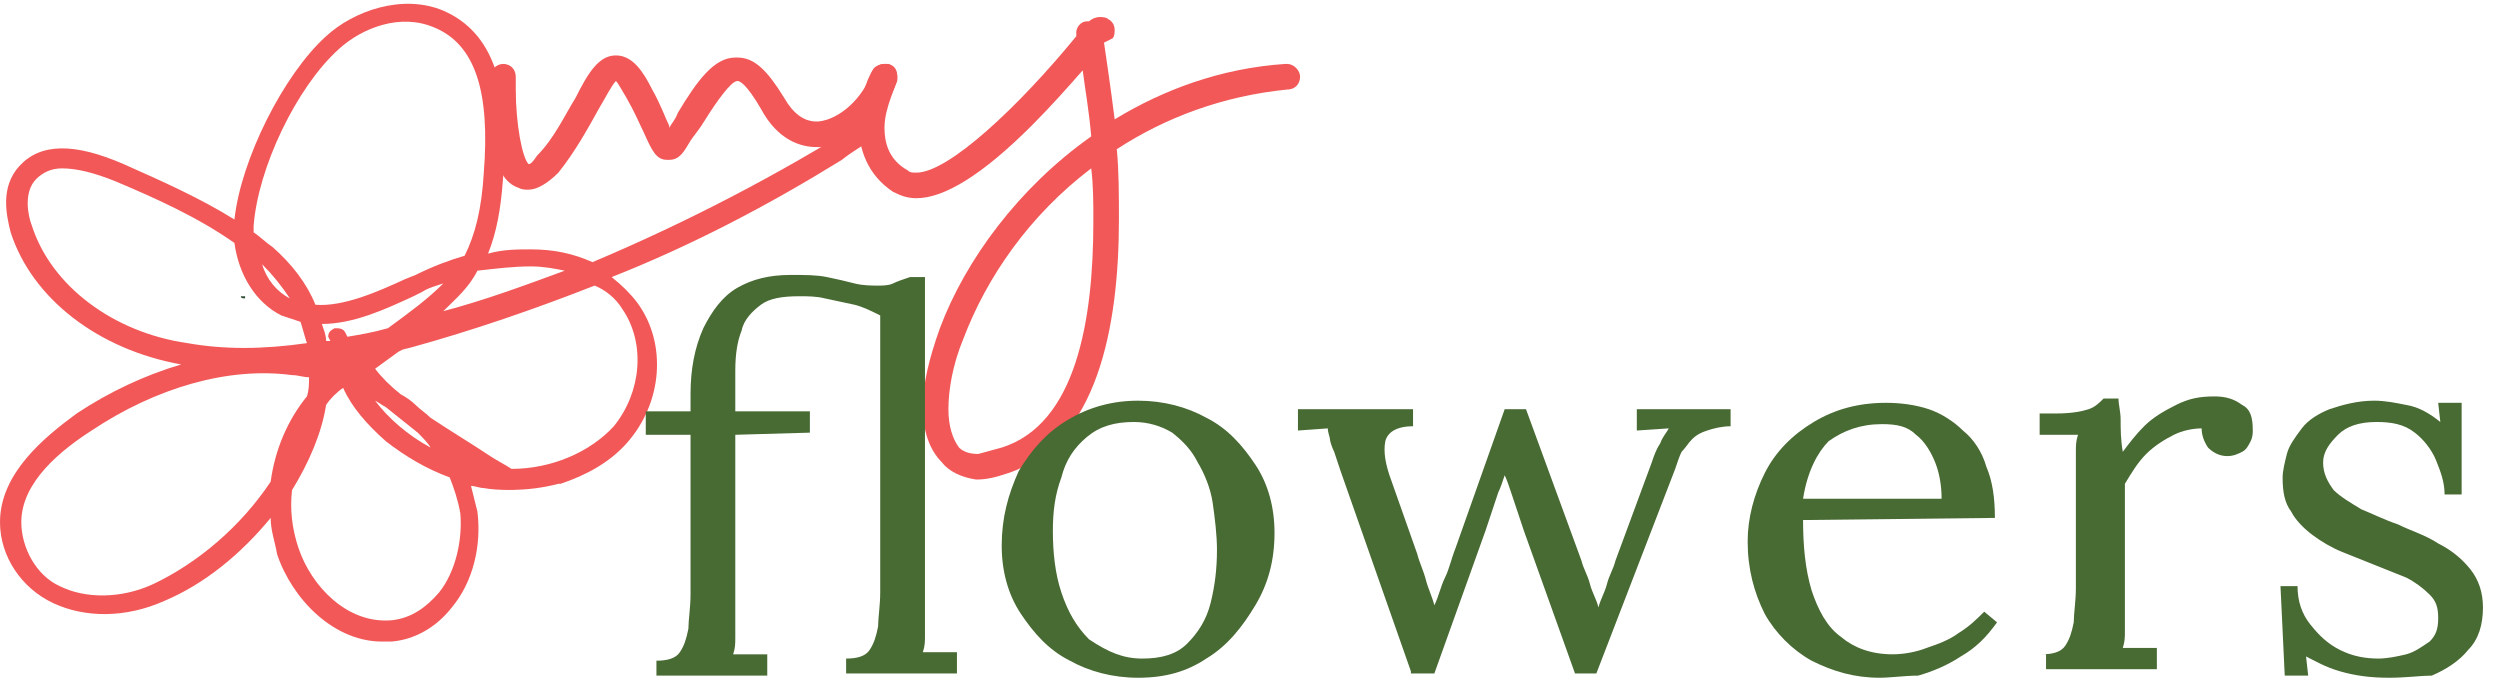
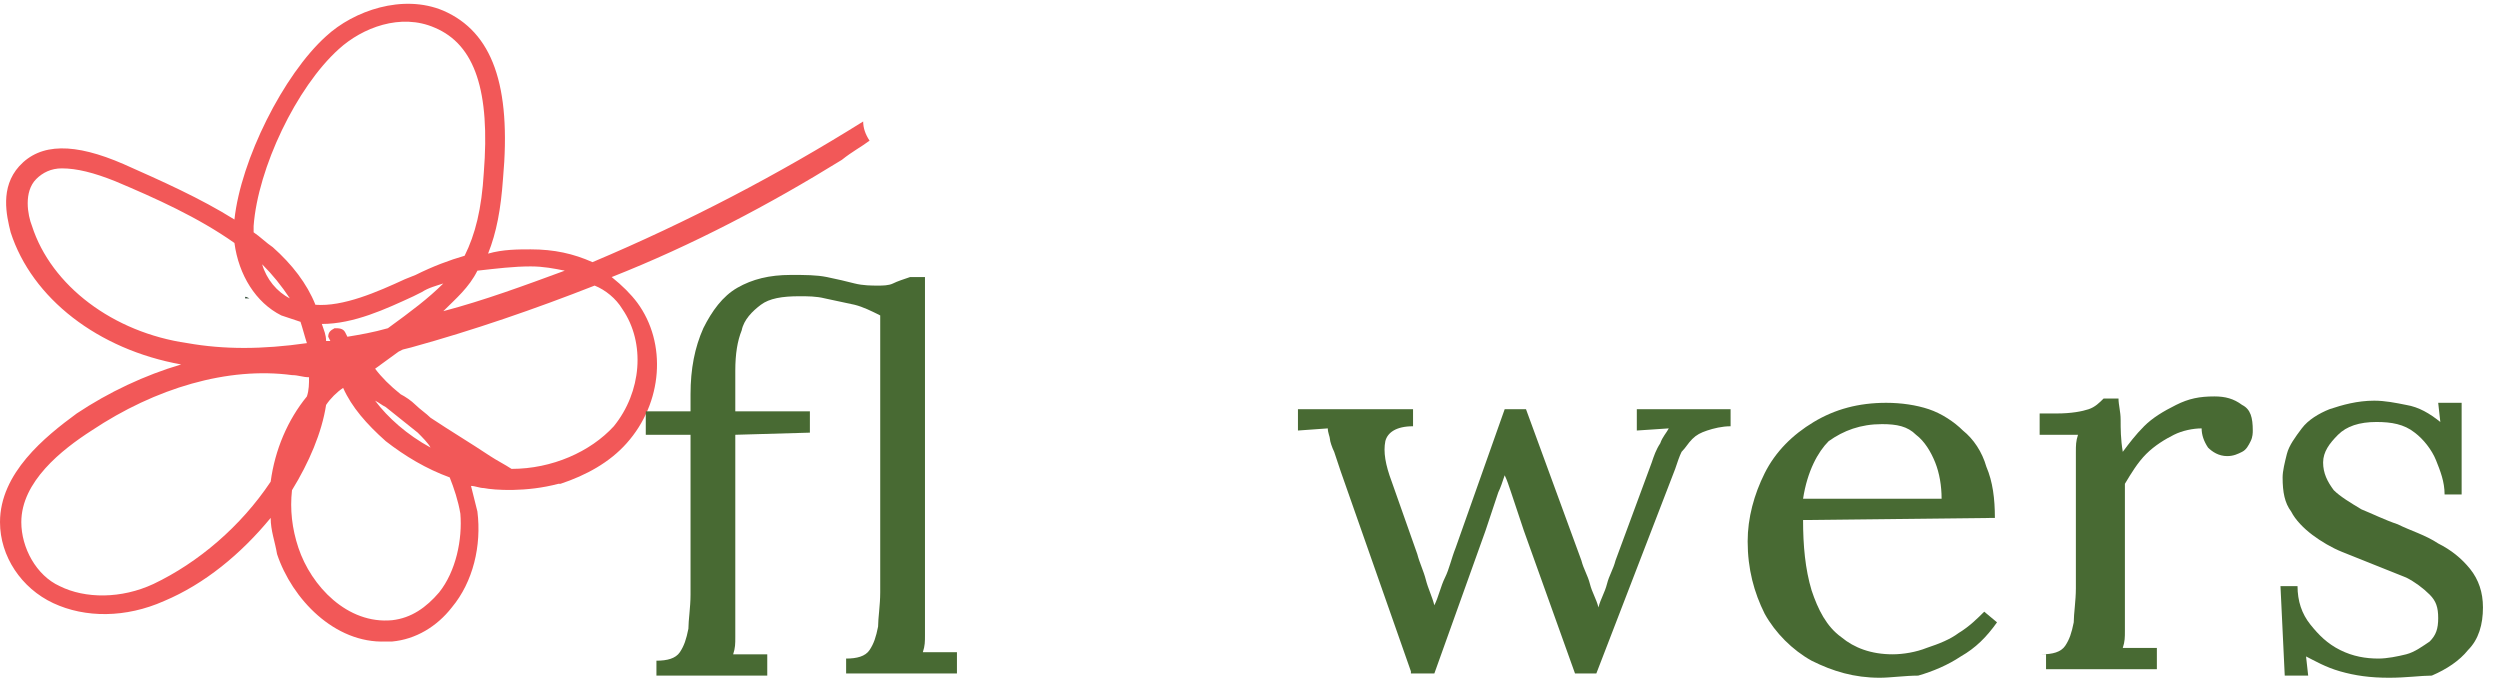
<svg xmlns="http://www.w3.org/2000/svg" version="1.1" id="katman_1" x="0px" y="0px" viewBox="0 0 117.3 32" style="enable-background:new 0 0 117.3 32;" xml:space="preserve">
  <style type="text/css">
	.st0{fill:#F25858;}
	.st1{fill:#314C37;}
	.st2{fill:#486A33;}
</style>
  <g>
    <g>
      <g>
-         <path class="st0" d="M24.3,8.8c-1.2-0.4-1.4-2.7-1.4-4.5c0-0.3,0-0.5,0-0.7C23,3.3,23.3,3,23.6,3c0.4,0,0.6,0.3,0.6,0.6l0,0.6     c0,1.6,0.3,3.2,0.6,3.5c0.1,0,0.2-0.1,0.4-0.4C26,6.5,26.5,5.4,27,4.6c0.6-1.2,1.1-2,1.9-2c0.8,0,1.3,0.8,1.7,1.6     c0.4,0.7,0.6,1.3,0.8,1.7c0,0,0,0.1,0,0.1c0.1-0.2,0.3-0.4,0.4-0.7c0.9-1.5,1.7-2.6,2.7-2.6h0.1c0.8,0,1.4,0.6,2.2,1.9     c0.4,0.7,0.9,1.1,1.5,1.1l0.1,0c1-0.1,2.1-1.1,2.5-2.3C41,3.2,41.2,3,41.5,3c0.1,0,0.1,0,0.2,0c0.3,0.1,0.4,0.3,0.4,0.6     c0,0.1,0,0.1,0,0.2c-0.5,1.4-2,3-3.6,3.1l-0.2,0c-0.7,0-1.8-0.3-2.6-1.8c-0.7-1.2-1-1.3-1.1-1.3c-0.3,0-1,1-1.5,1.8     c-0.3,0.5-0.5,0.7-0.7,1c-0.3,0.5-0.5,0.9-1,0.9h-0.1c-0.5,0-0.7-0.4-1.1-1.3c-0.2-0.4-0.4-0.9-0.8-1.6c-0.3-0.5-0.4-0.7-0.5-0.8     c-0.2,0.2-0.5,0.8-0.8,1.3c-0.5,0.9-1.1,2-1.9,3c-0.5,0.5-1,0.8-1.4,0.8C24.6,8.9,24.5,8.9,24.3,8.8z" />
-       </g>
+         </g>
      <g>
-         <path class="st0" d="M44.2,21.7c-0.6-0.6-0.9-1.5-0.9-2.6c0-1.1,0.3-2.3,0.8-3.7c1.2-3.2,3.7-6.6,7.1-9c-0.1-1.2-0.3-2.3-0.4-3.1     c-0.7,0.8-1.5,1.7-2.4,2.6c-2.3,2.3-4.1,3.4-5.4,3.4c-0.4,0-0.7-0.1-1.1-0.3c-1.2-0.8-1.6-2-1.6-3.1c0-1,0.3-2.1,0.7-2.7     C41.1,3.1,41.3,3,41.5,3c0.1,0,0.2,0,0.3,0.1c0.2,0.1,0.3,0.3,0.3,0.5c0,0.1,0,0.2-0.1,0.3C42.1,4,41.5,5,41.5,6     c0,0.7,0.2,1.5,1.1,2c0.1,0.1,0.2,0.1,0.4,0.1c1.5,0,4.8-3.1,7.5-6.4c0,0,0-0.1,0-0.1c0,0,0-0.1,0-0.1C50.5,1.3,50.7,1,51,1     c0,0,0.1,0,0.1,0c0.1-0.1,0.3-0.2,0.5-0.2c0.1,0,0.3,0,0.4,0.1c0.2,0.1,0.3,0.3,0.3,0.5c0,0.1,0,0.3-0.1,0.4L51.8,2     c0.1,0.7,0.3,2,0.5,3.6c2.3-1.4,5-2.4,8-2.6h0.1C60.7,3,61,3.3,61,3.6v0c0,0.3-0.2,0.6-0.6,0.6c-3,0.3-5.7,1.3-8,2.8     c0.1,1,0.1,2.2,0.1,3.3c0,5-1,10.5-5.2,11.9c-0.6,0.2-1,0.3-1.5,0.3C45.1,22.4,44.5,22.1,44.2,21.7z M47,21     c3.5-1.1,4.3-6,4.3-10.6c0-0.9,0-1.7-0.1-2.5c-2.9,2.2-4.9,5.1-6,8c-0.5,1.2-0.7,2.4-0.7,3.3c0,0.8,0.2,1.4,0.5,1.8     c0.2,0.2,0.5,0.3,0.9,0.3C46.3,21.2,46.6,21.1,47,21z" />
-       </g>
+         </g>
    </g>
    <g>
      <path class="st0" d="M40.8,6.6c-0.2-0.3-0.3-0.6-0.3-0.9c-4,2.5-8.2,4.7-12.7,6.6c-0.9-0.4-1.8-0.6-2.9-0.6c-0.6,0-1.3,0-2,0.2    c0.4-1,0.6-2.1,0.7-3.5C24,4,23.1,1.5,20.8,0.5c-1.9-0.8-4.2,0-5.5,1.2c-2,1.8-4,5.8-4.3,8.6c-1.6-1-3.4-1.8-5.2-2.6    c-2.3-1-3.9-1-4.9,0.1c-0.9,1-0.6,2.3-0.4,3.1c1,3.1,4.1,5.5,8,6.2c-1.7,0.5-3.4,1.3-4.9,2.3C2.1,20.5,0,22.2,0,24.5    c0,1.6,1,3.1,2.5,3.8c1.5,0.7,3.4,0.7,5.2-0.1c1.9-0.8,3.6-2.2,5-3.9c0,0.6,0.2,1.1,0.3,1.7c0.7,2.1,2.7,4.2,5.1,4.1    c0.1,0,0.2,0,0.3,0c1.1-0.1,2.1-0.7,2.8-1.6c1-1.2,1.4-2.9,1.2-4.5c-0.1-0.4-0.2-0.8-0.3-1.2c0.2,0,0.4,0.1,0.6,0.1    c0.5,0.1,2,0.2,3.5-0.2c0,0,0.1,0,0.1,0c1.2-0.4,2.3-1,3.1-1.9c1.7-1.9,1.9-4.7,0.5-6.6c-0.3-0.4-0.7-0.8-1.2-1.2    c3.8-1.5,7.4-3.4,10.8-5.5C40,7.1,40.4,6.9,40.8,6.6z M24.9,12.5c0.6,0,1.1,0.1,1.6,0.2c-1.9,0.7-3.8,1.4-5.7,1.9    c0.6-0.6,1.2-1.1,1.6-1.9C23.3,12.6,24.1,12.5,24.9,12.5z M15.5,16c-0.1,0-0.1,0-0.2,0c0-0.3-0.1-0.5-0.2-0.8c1.5,0,3-0.7,4.3-1.3    l0.4-0.2c0.3-0.2,0.7-0.3,1-0.4c-0.7,0.7-1.5,1.3-2.6,2.1c-0.7,0.2-1.3,0.3-1.9,0.4c0,0,0,0,0,0l-0.1-0.2    c-0.1-0.2-0.3-0.2-0.5-0.2c-0.2,0.1-0.3,0.2-0.3,0.4L15.5,16z M11.9,10.6c0.2-2.7,2-6.5,4-8.3c1.1-1,2.9-1.7,4.5-1    c1.9,0.8,2.6,3,2.3,6.8c-0.1,1.7-0.4,2.9-0.9,3.9c-0.7,0.2-1.5,0.5-2.3,0.9L19,13.1c-1.3,0.6-2.9,1.3-4.2,1.2    c-0.4-1-1.1-1.9-2-2.7c-0.3-0.2-0.6-0.5-0.9-0.7C11.9,10.8,11.9,10.7,11.9,10.6z M13.6,14c-0.6-0.3-1.1-0.9-1.3-1.6    C12.8,12.9,13.2,13.4,13.6,14z M1.5,10.6c-0.2-0.5-0.4-1.6,0.2-2.2C2,8.1,2.4,7.9,2.9,7.9c0.7,0,1.5,0.2,2.5,0.6    c1.9,0.8,3.9,1.7,5.6,2.9c0.2,1.5,1,2.8,2.2,3.4c0,0,0,0,0,0c0.3,0.1,0.6,0.2,0.9,0.3c0.1,0.3,0.2,0.7,0.3,1    c-2.1,0.3-3.9,0.3-5.6,0C5.3,15.6,2.4,13.4,1.5,10.6z M12.7,22.6c-1.4,2.1-3.4,3.8-5.5,4.8c-1.5,0.7-3.2,0.7-4.4,0.1    C1.7,27,1,25.7,1,24.5c0-1.9,1.9-3.4,3.3-4.3c3-2,6.4-3,9.4-2.6c0.3,0,0.5,0.1,0.8,0.1c0,0.3,0,0.6-0.1,0.9    C13.5,19.7,12.9,21.1,12.7,22.6z M20.6,27.8c-0.6,0.7-1.3,1.2-2.2,1.3c-2.1,0.2-3.8-1.6-4.4-3.4c-0.3-0.9-0.4-1.8-0.3-2.7    c0.8-1.3,1.4-2.7,1.6-4c0.2-0.3,0.5-0.6,0.8-0.8c0.4,0.9,1.1,1.7,2,2.5c0.9,0.7,1.9,1.3,3,1.7c0.2,0.5,0.4,1.1,0.5,1.7    C21.7,25.3,21.4,26.8,20.6,27.8z M17.6,18.8c0.2,0.1,0.3,0.2,0.5,0.3c0.5,0.4,1,0.8,1.5,1.2c0.2,0.2,0.5,0.5,0.6,0.7    C19.1,20.4,18.2,19.6,17.6,18.8z M29.2,14.5c1.1,1.6,0.9,3.9-0.4,5.5c-1.1,1.2-2.9,2-4.8,2c-0.3-0.2-0.7-0.4-1-0.6l-0.1,0.1    c0,0,0,0,0,0c0,0,0,0,0,0l0.1-0.1c-0.9-0.6-1.9-1.2-2.8-1.8c-0.2-0.2-0.5-0.4-0.7-0.6c-0.2-0.2-0.5-0.4-0.7-0.5    c-0.5-0.4-0.9-0.8-1.2-1.2c0.4-0.3,0.7-0.5,1.1-0.8l0.2-0.1l0.4-0.1c2.9-0.8,5.8-1.8,8.6-2.9C28.4,13.6,28.9,14,29.2,14.5z" />
    </g>
    <g>
-       <path class="st1" d="M11.5,14c-0.1,0-0.2,0-0.2-0.1c0.1,0,0.1,0,0.2,0C11.5,13.9,11.5,13.9,11.5,14z" />
+       <path class="st1" d="M11.5,14c0.1,0,0.1,0,0.2,0C11.5,13.9,11.5,13.9,11.5,14z" />
    </g>
    <g>
      <g>
        <path class="st2" d="M32.4,18.5c0-1.2,0.2-2.2,0.6-3.1c0.4-0.8,0.9-1.5,1.6-1.9c0.7-0.4,1.5-0.6,2.5-0.6c0.7,0,1.2,0,1.7,0.1     c0.5,0.1,0.9,0.2,1.3,0.3c0.4,0.1,0.8,0.1,1.1,0.1c0.2,0,0.5,0,0.7-0.1c0.2-0.1,0.5-0.2,0.8-0.3h0.7v15.9c0,0.3,0,0.6,0,0.9     c0,0.3,0,0.5-0.1,0.8c0.3,0,0.5,0,0.8,0c0.3,0,0.5,0,0.8,0v1h-5.2v-0.7c0.5,0,0.9-0.1,1.1-0.4c0.2-0.3,0.3-0.6,0.4-1.1     c0-0.4,0.1-1,0.1-1.6v-13c-0.4-0.2-0.8-0.4-1.2-0.5c-0.5-0.1-0.9-0.2-1.4-0.3c-0.4-0.1-0.8-0.1-1.2-0.1c-0.8,0-1.4,0.1-1.8,0.4     c-0.4,0.3-0.8,0.7-0.9,1.2c-0.2,0.5-0.3,1.1-0.3,1.9v1.9h3.5v1l-3.5,0.1l0,8.6c0,0.3,0,0.6,0,0.9c0,0.3,0,0.5-0.1,0.8     c0.3,0,0.5,0,0.8,0c0.3,0,0.5,0,0.8,0v1h-5.2v-0.7c0.5,0,0.9-0.1,1.1-0.4c0.2-0.3,0.3-0.6,0.4-1.1c0-0.4,0.1-1,0.1-1.6l0-7.5     l-2.1,0v-1.1h2.1V18.5z" />
      </g>
      <g>
-         <path class="st2" d="M53.4,31.8c-1.2,0-2.3-0.3-3.2-0.8c-1-0.5-1.7-1.3-2.3-2.2c-0.6-0.9-0.9-2-0.9-3.2c0-1.3,0.3-2.4,0.8-3.5     c0.6-1,1.3-1.8,2.3-2.4c1-0.6,2.1-0.9,3.3-0.9c1.2,0,2.3,0.3,3.2,0.8c1,0.5,1.7,1.3,2.3,2.2c0.6,0.9,0.9,2,0.9,3.2     c0,1.3-0.3,2.4-0.9,3.4c-0.6,1-1.3,1.9-2.3,2.5C55.7,31.5,54.7,31.8,53.4,31.8z M53.6,30.9c0.9,0,1.6-0.2,2.1-0.7     c0.5-0.5,0.9-1.1,1.1-1.9c0.2-0.8,0.3-1.6,0.3-2.5c0-0.7-0.1-1.5-0.2-2.2c-0.1-0.7-0.4-1.4-0.7-1.9c-0.3-0.6-0.7-1-1.2-1.4     c-0.5-0.3-1.1-0.5-1.8-0.5c-0.9,0-1.6,0.2-2.2,0.7c-0.6,0.5-1,1.1-1.2,1.9c-0.3,0.8-0.4,1.6-0.4,2.5c0,1,0.1,2,0.4,2.9     c0.3,0.9,0.7,1.6,1.3,2.2C52,30.6,52.7,30.9,53.6,30.9z" />
-       </g>
+         </g>
      <g>
        <path class="st2" d="M66.2,31.5l-3.3-9.4c-0.1-0.3-0.2-0.6-0.3-0.9c-0.1-0.2-0.2-0.5-0.2-0.6s-0.1-0.3-0.1-0.5l-1.4,0.1v-1h5.4     V20c-0.8,0-1.2,0.3-1.3,0.7c-0.1,0.5,0,1.1,0.3,1.9l1.2,3.4c0.1,0.4,0.3,0.8,0.4,1.2c0.1,0.4,0.3,0.8,0.4,1.2     c0.2-0.4,0.3-0.9,0.5-1.3c0.2-0.4,0.3-0.9,0.5-1.4l2.3-6.5h1l2.6,7.1c0.1,0.4,0.3,0.7,0.4,1.1c0.1,0.4,0.3,0.7,0.4,1.1     c0.1-0.4,0.3-0.7,0.4-1.1c0.1-0.4,0.3-0.7,0.4-1.1l1.7-4.6c0.1-0.3,0.2-0.6,0.4-0.9c0.1-0.3,0.3-0.5,0.4-0.7l-1.5,0.1v-1h4.4V20     c-0.4,0-0.8,0.1-1.1,0.2c-0.3,0.1-0.5,0.2-0.7,0.4c-0.2,0.2-0.3,0.4-0.5,0.6c-0.1,0.2-0.2,0.5-0.3,0.8l-3.7,9.6h-1l-2.4-6.7     c-0.1-0.3-0.2-0.6-0.3-0.9c-0.1-0.3-0.2-0.6-0.3-0.9c-0.1-0.3-0.2-0.6-0.3-0.8c-0.1,0.3-0.2,0.6-0.3,0.8     c-0.1,0.3-0.2,0.6-0.3,0.9c-0.1,0.3-0.2,0.6-0.3,0.9l-2.4,6.7H66.2z" />
      </g>
      <g>
        <path class="st2" d="M88.2,31.8c-1.2,0-2.2-0.3-3.2-0.8c-0.9-0.5-1.7-1.3-2.2-2.2c-0.5-1-0.8-2.1-0.8-3.4c0-1.1,0.3-2.2,0.8-3.2     c0.5-1,1.3-1.8,2.3-2.4c1-0.6,2.1-0.9,3.4-0.9c0.7,0,1.4,0.1,2,0.3c0.6,0.2,1.2,0.6,1.6,1c0.5,0.4,0.9,1,1.1,1.7     c0.3,0.7,0.4,1.5,0.4,2.4l-9,0.1c0,1.2,0.1,2.3,0.4,3.3c0.3,0.9,0.7,1.7,1.4,2.2c0.6,0.5,1.4,0.8,2.4,0.8c0.5,0,1.1-0.1,1.6-0.3     c0.6-0.2,1.1-0.4,1.5-0.7c0.5-0.3,0.9-0.7,1.2-1l0.6,0.5c-0.5,0.7-1,1.2-1.7,1.6c-0.6,0.4-1.3,0.7-2,0.9     C89.4,31.7,88.7,31.8,88.2,31.8z M84.6,23.4h6.5c0-0.6-0.1-1.2-0.3-1.7c-0.2-0.5-0.5-1-0.9-1.3c-0.4-0.4-0.9-0.5-1.6-0.5     c-1,0-1.8,0.3-2.5,0.8C85.3,21.2,84.8,22.1,84.6,23.4z" />
      </g>
      <g>
        <path class="st2" d="M95.8,30.7c0.5,0,0.9-0.1,1.1-0.4c0.2-0.3,0.3-0.6,0.4-1.1c0-0.4,0.1-1,0.1-1.6v-5.6c0-0.3,0-0.5,0-0.8     c0-0.3,0-0.5,0.1-0.8c-0.3,0-0.6,0-0.9,0c-0.3,0-0.6,0-0.9,0v-1h0.8c0.7,0,1.2-0.1,1.5-0.2c0.3-0.1,0.5-0.3,0.7-0.5h0.7     c0,0.3,0.1,0.6,0.1,1c0,0.4,0,0.9,0.1,1.5c0.3-0.4,0.6-0.8,1-1.2c0.4-0.4,0.9-0.7,1.5-1c0.6-0.3,1.1-0.4,1.8-0.4     c0.5,0,0.9,0.1,1.3,0.4c0.4,0.2,0.5,0.6,0.5,1.2c0,0.1,0,0.3-0.1,0.5c-0.1,0.2-0.2,0.4-0.4,0.5c-0.2,0.1-0.4,0.2-0.7,0.2     c-0.4,0-0.7-0.2-0.9-0.4c-0.2-0.3-0.3-0.6-0.3-0.9c-0.4,0-0.9,0.1-1.3,0.3s-0.9,0.5-1.3,0.9c-0.4,0.4-0.7,0.9-1,1.4l0,6     c0,0.3,0,0.6,0,0.9c0,0.3,0,0.5-0.1,0.8c0.3,0,0.5,0,0.8,0c0.3,0,0.5,0,0.8,0v1h-5.2V30.7z" />
      </g>
      <g>
        <path class="st2" d="M112.1,31.8c-0.9,0-1.6-0.1-2.3-0.3c-0.7-0.2-1.2-0.5-1.6-0.7l0.1,0.9h-1.1l-0.2-4.2h0.8     c0,0.7,0.2,1.3,0.6,1.8c0.4,0.5,0.8,0.9,1.4,1.2c0.6,0.3,1.2,0.4,1.8,0.4c0.4,0,0.9-0.1,1.3-0.2c0.4-0.1,0.8-0.4,1.1-0.6     c0.3-0.3,0.4-0.6,0.4-1.1c0-0.5-0.1-0.8-0.4-1.1c-0.3-0.3-0.7-0.6-1.1-0.8c-0.5-0.2-1-0.4-1.5-0.6c-0.5-0.2-1-0.4-1.5-0.6     c-0.5-0.2-1-0.5-1.4-0.8c-0.4-0.3-0.8-0.7-1-1.1c-0.3-0.4-0.4-0.9-0.4-1.6c0-0.3,0.1-0.7,0.2-1.1c0.1-0.4,0.4-0.8,0.7-1.2     c0.3-0.4,0.8-0.7,1.3-0.9c0.6-0.2,1.3-0.4,2.1-0.4c0.5,0,1,0.1,1.5,0.2c0.6,0.1,1.1,0.4,1.6,0.8l-0.1-0.9h1.1v4.3h-0.8     c0-0.6-0.2-1.1-0.4-1.6c-0.2-0.5-0.6-1-1-1.3c-0.5-0.4-1.1-0.5-1.8-0.5c-0.8,0-1.4,0.2-1.8,0.6c-0.4,0.4-0.7,0.8-0.7,1.3     c0,0.5,0.2,0.9,0.5,1.3c0.3,0.3,0.8,0.6,1.3,0.9c0.5,0.2,1.1,0.5,1.7,0.7c0.6,0.3,1.3,0.5,1.9,0.9c0.6,0.3,1.1,0.7,1.5,1.2     c0.4,0.5,0.6,1.1,0.6,1.8c0,0.8-0.2,1.5-0.7,2c-0.4,0.5-1,0.9-1.7,1.2C113.6,31.7,112.9,31.8,112.1,31.8z" />
      </g>
    </g>
  </g>
</svg>